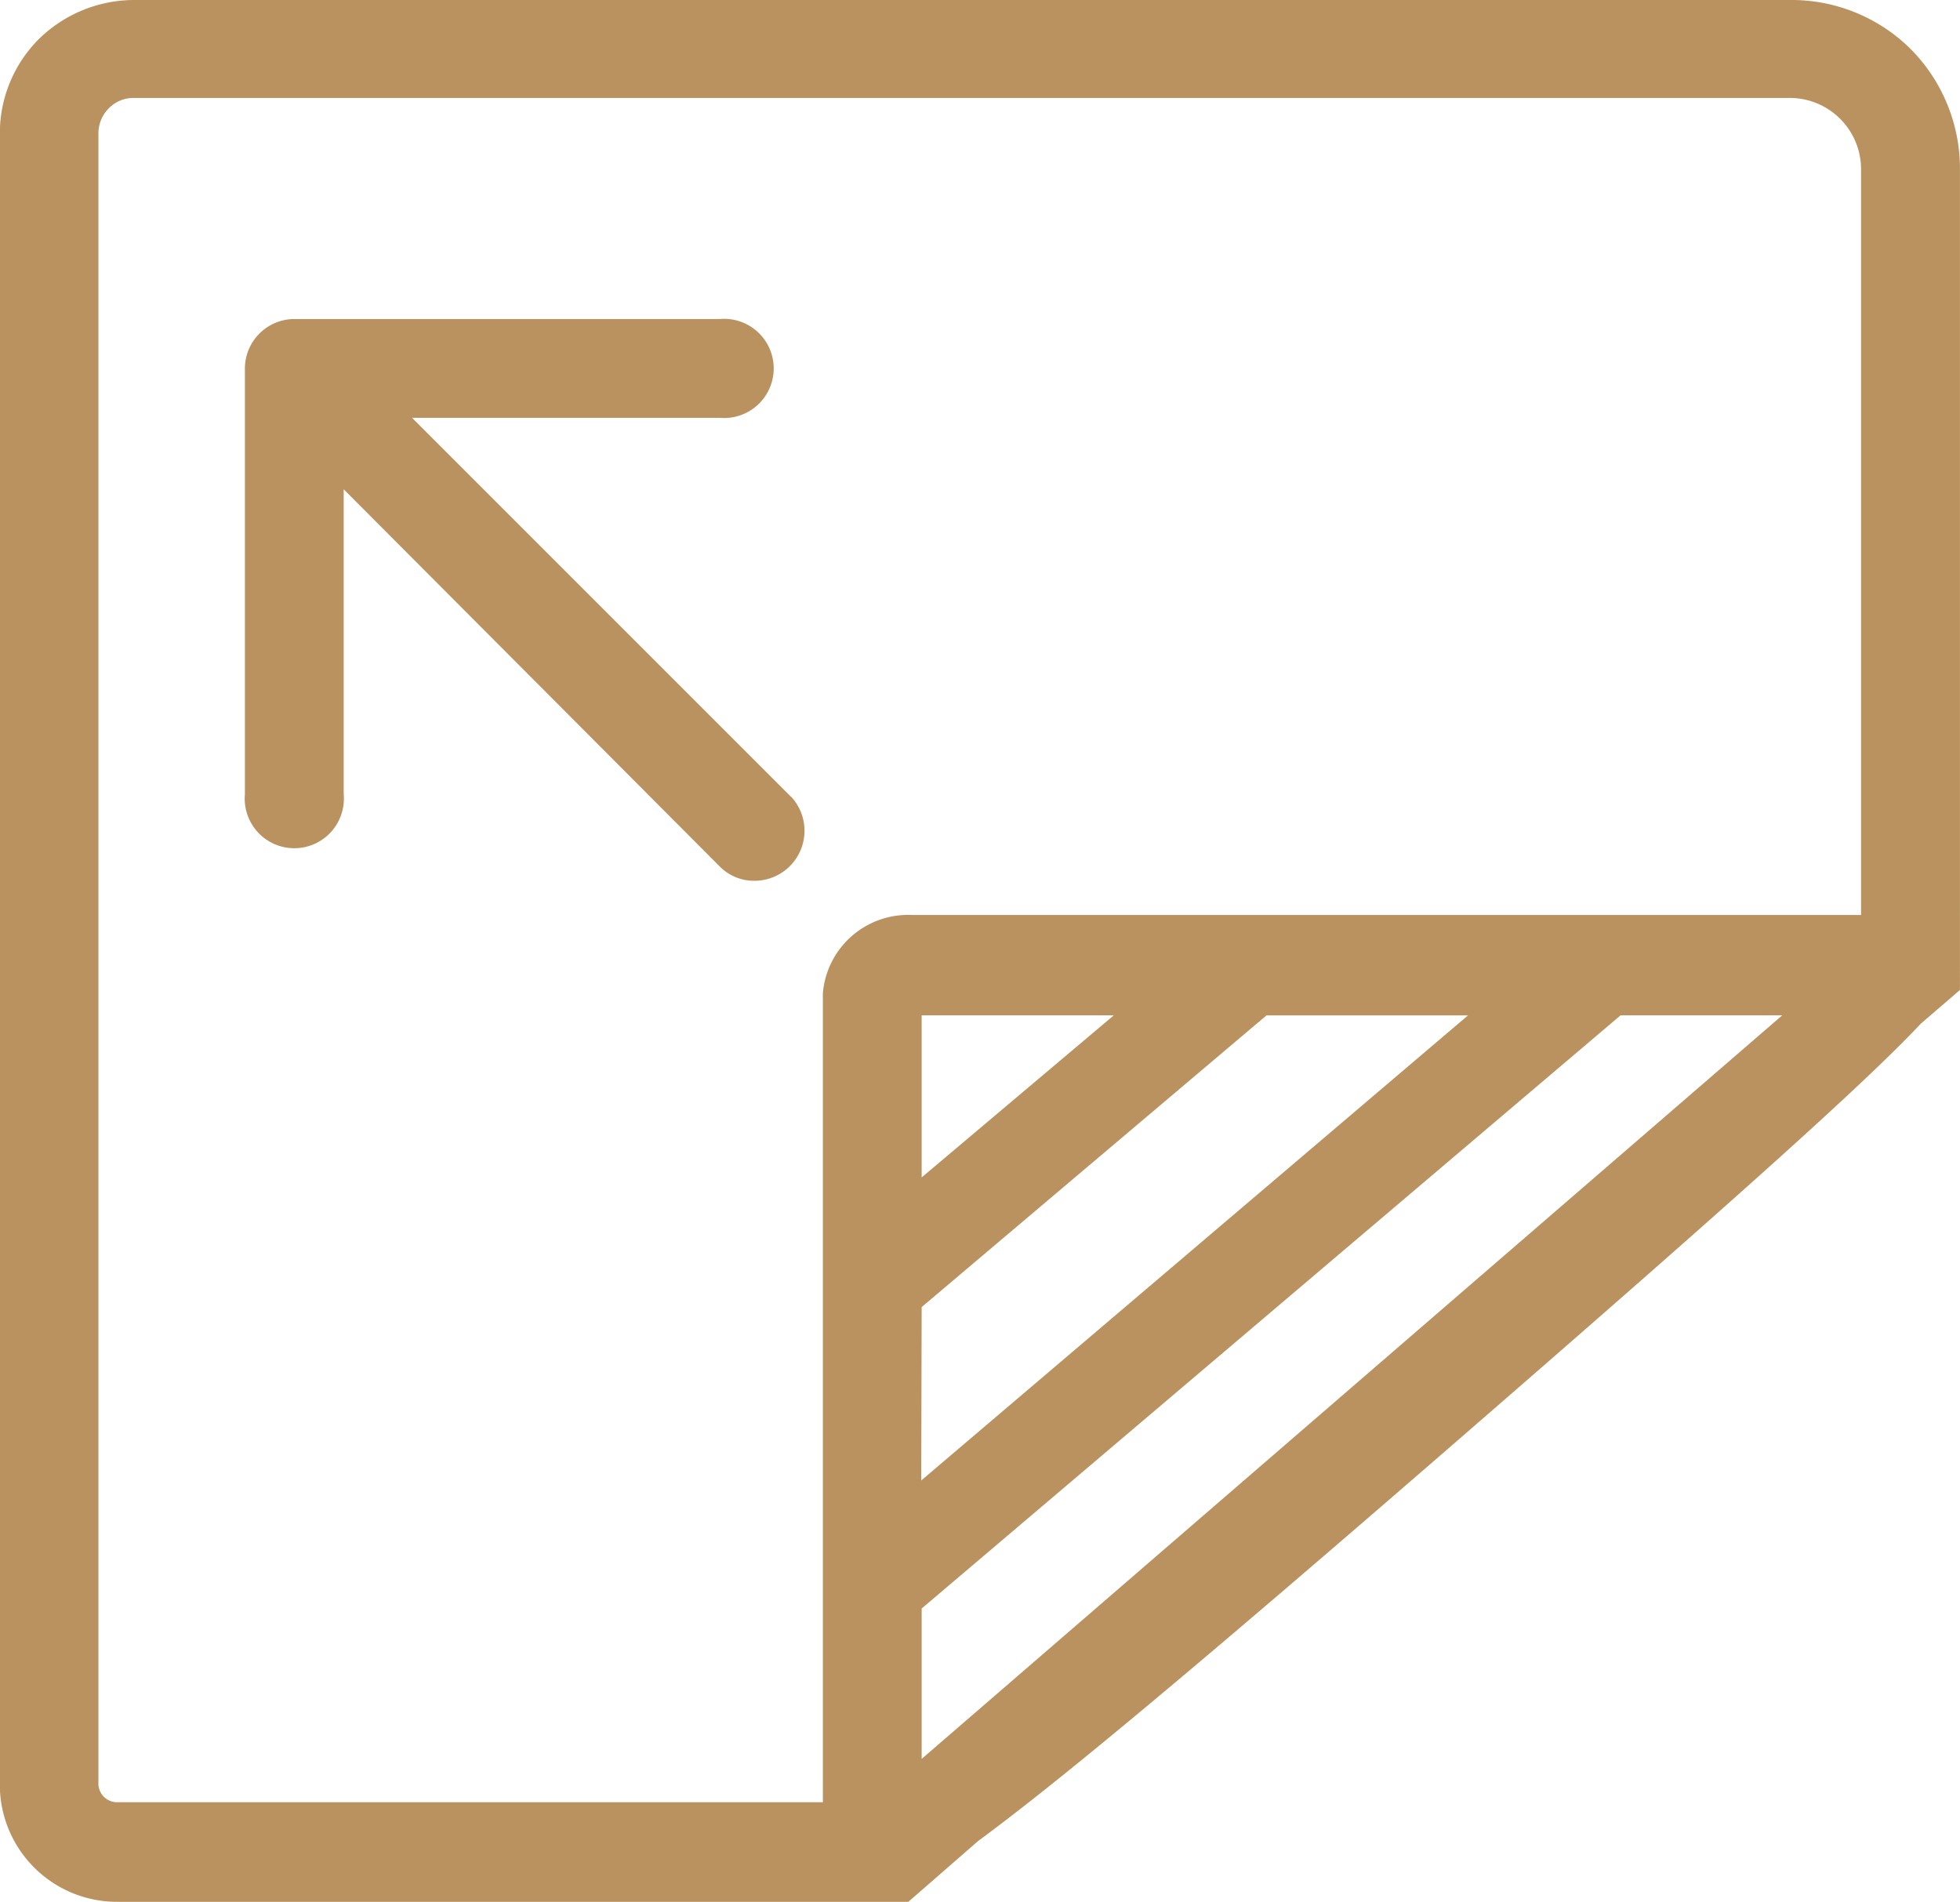
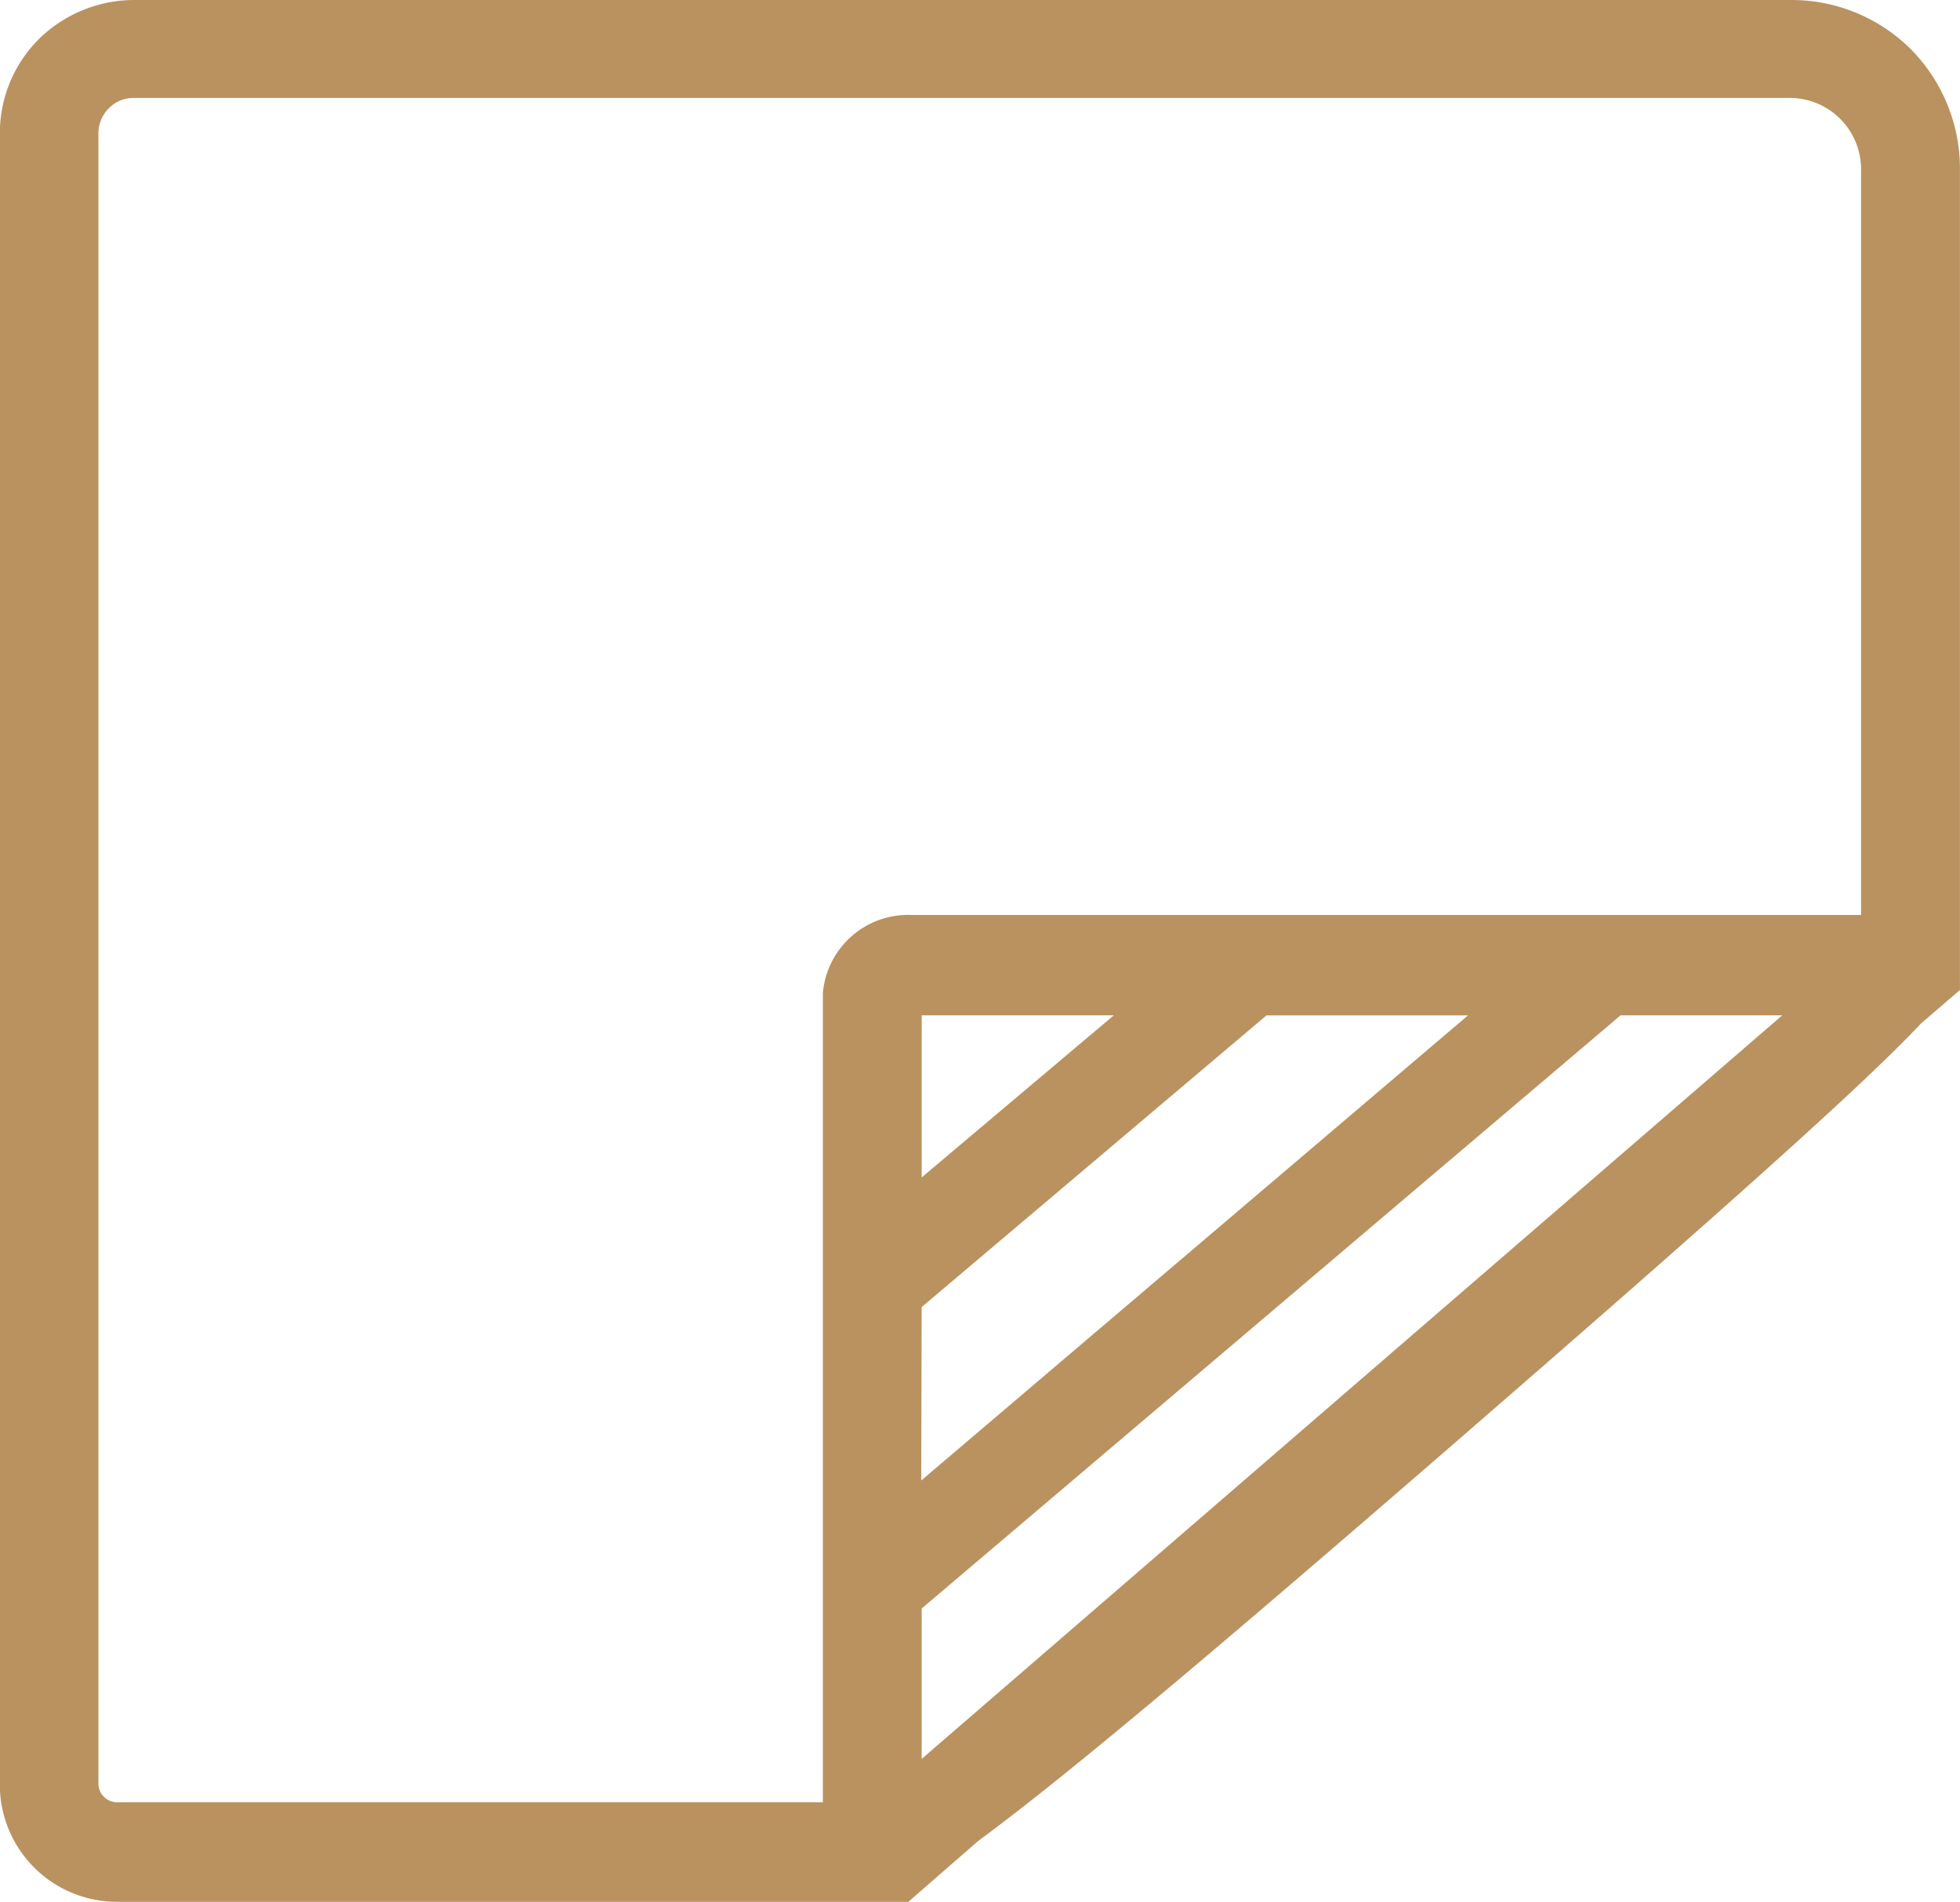
<svg xmlns="http://www.w3.org/2000/svg" width="41.224" height="40" viewBox="0 0 41.224 40">
  <g id="svgexport-17" transform="translate(-15.569 -15)">
-     <path id="Path_2092" data-name="Path 2092" d="M33.322,33.214l-7.967-7.967h6.472a1.043,1.043,0,1,0,0-2.078H22.874a1.043,1.043,0,0,0-1.035,1.043v8.953a1.043,1.043,0,1,0,2.078,0V26.75l7.91,7.934a1.01,1.01,0,0,0,.731.3,1.052,1.052,0,0,0,.764-1.774Z" transform="translate(-1.119 -1.459)" fill="#ba9260" />
    <path id="Path_2093" data-name="Path 2093" d="M55.742,16.018A3.556,3.556,0,0,0,53.212,15H18.387a2.867,2.867,0,0,0-2,.821,2.8,2.8,0,0,0-.821,2V52.478A2.464,2.464,0,0,0,18.034,55H34.674l1.47-1.281c1.643-1.207,4.468-3.556,9.774-8.156,6.283-5.446,8.936-7.844,10.053-9.035l.821-.706V18.573A3.573,3.573,0,0,0,55.742,16.018ZM18.009,52.905a.394.394,0,0,1-.37-.419V17.8a.747.747,0,0,1,.222-.526.723.723,0,0,1,.517-.214H53.212a1.5,1.5,0,0,1,1.5,1.511V34.244H34.74a1.8,1.8,0,0,0-1.864,1.643V52.905ZM34.954,42.491l7.253-6.135h4.238l-11.5,9.782Zm0-2.727V36.355h4.041Zm0,12.23V48.831l14.7-12.476h3.4Z" transform="translate(0 0)" fill="#ba9260" />
  </g>
</svg>